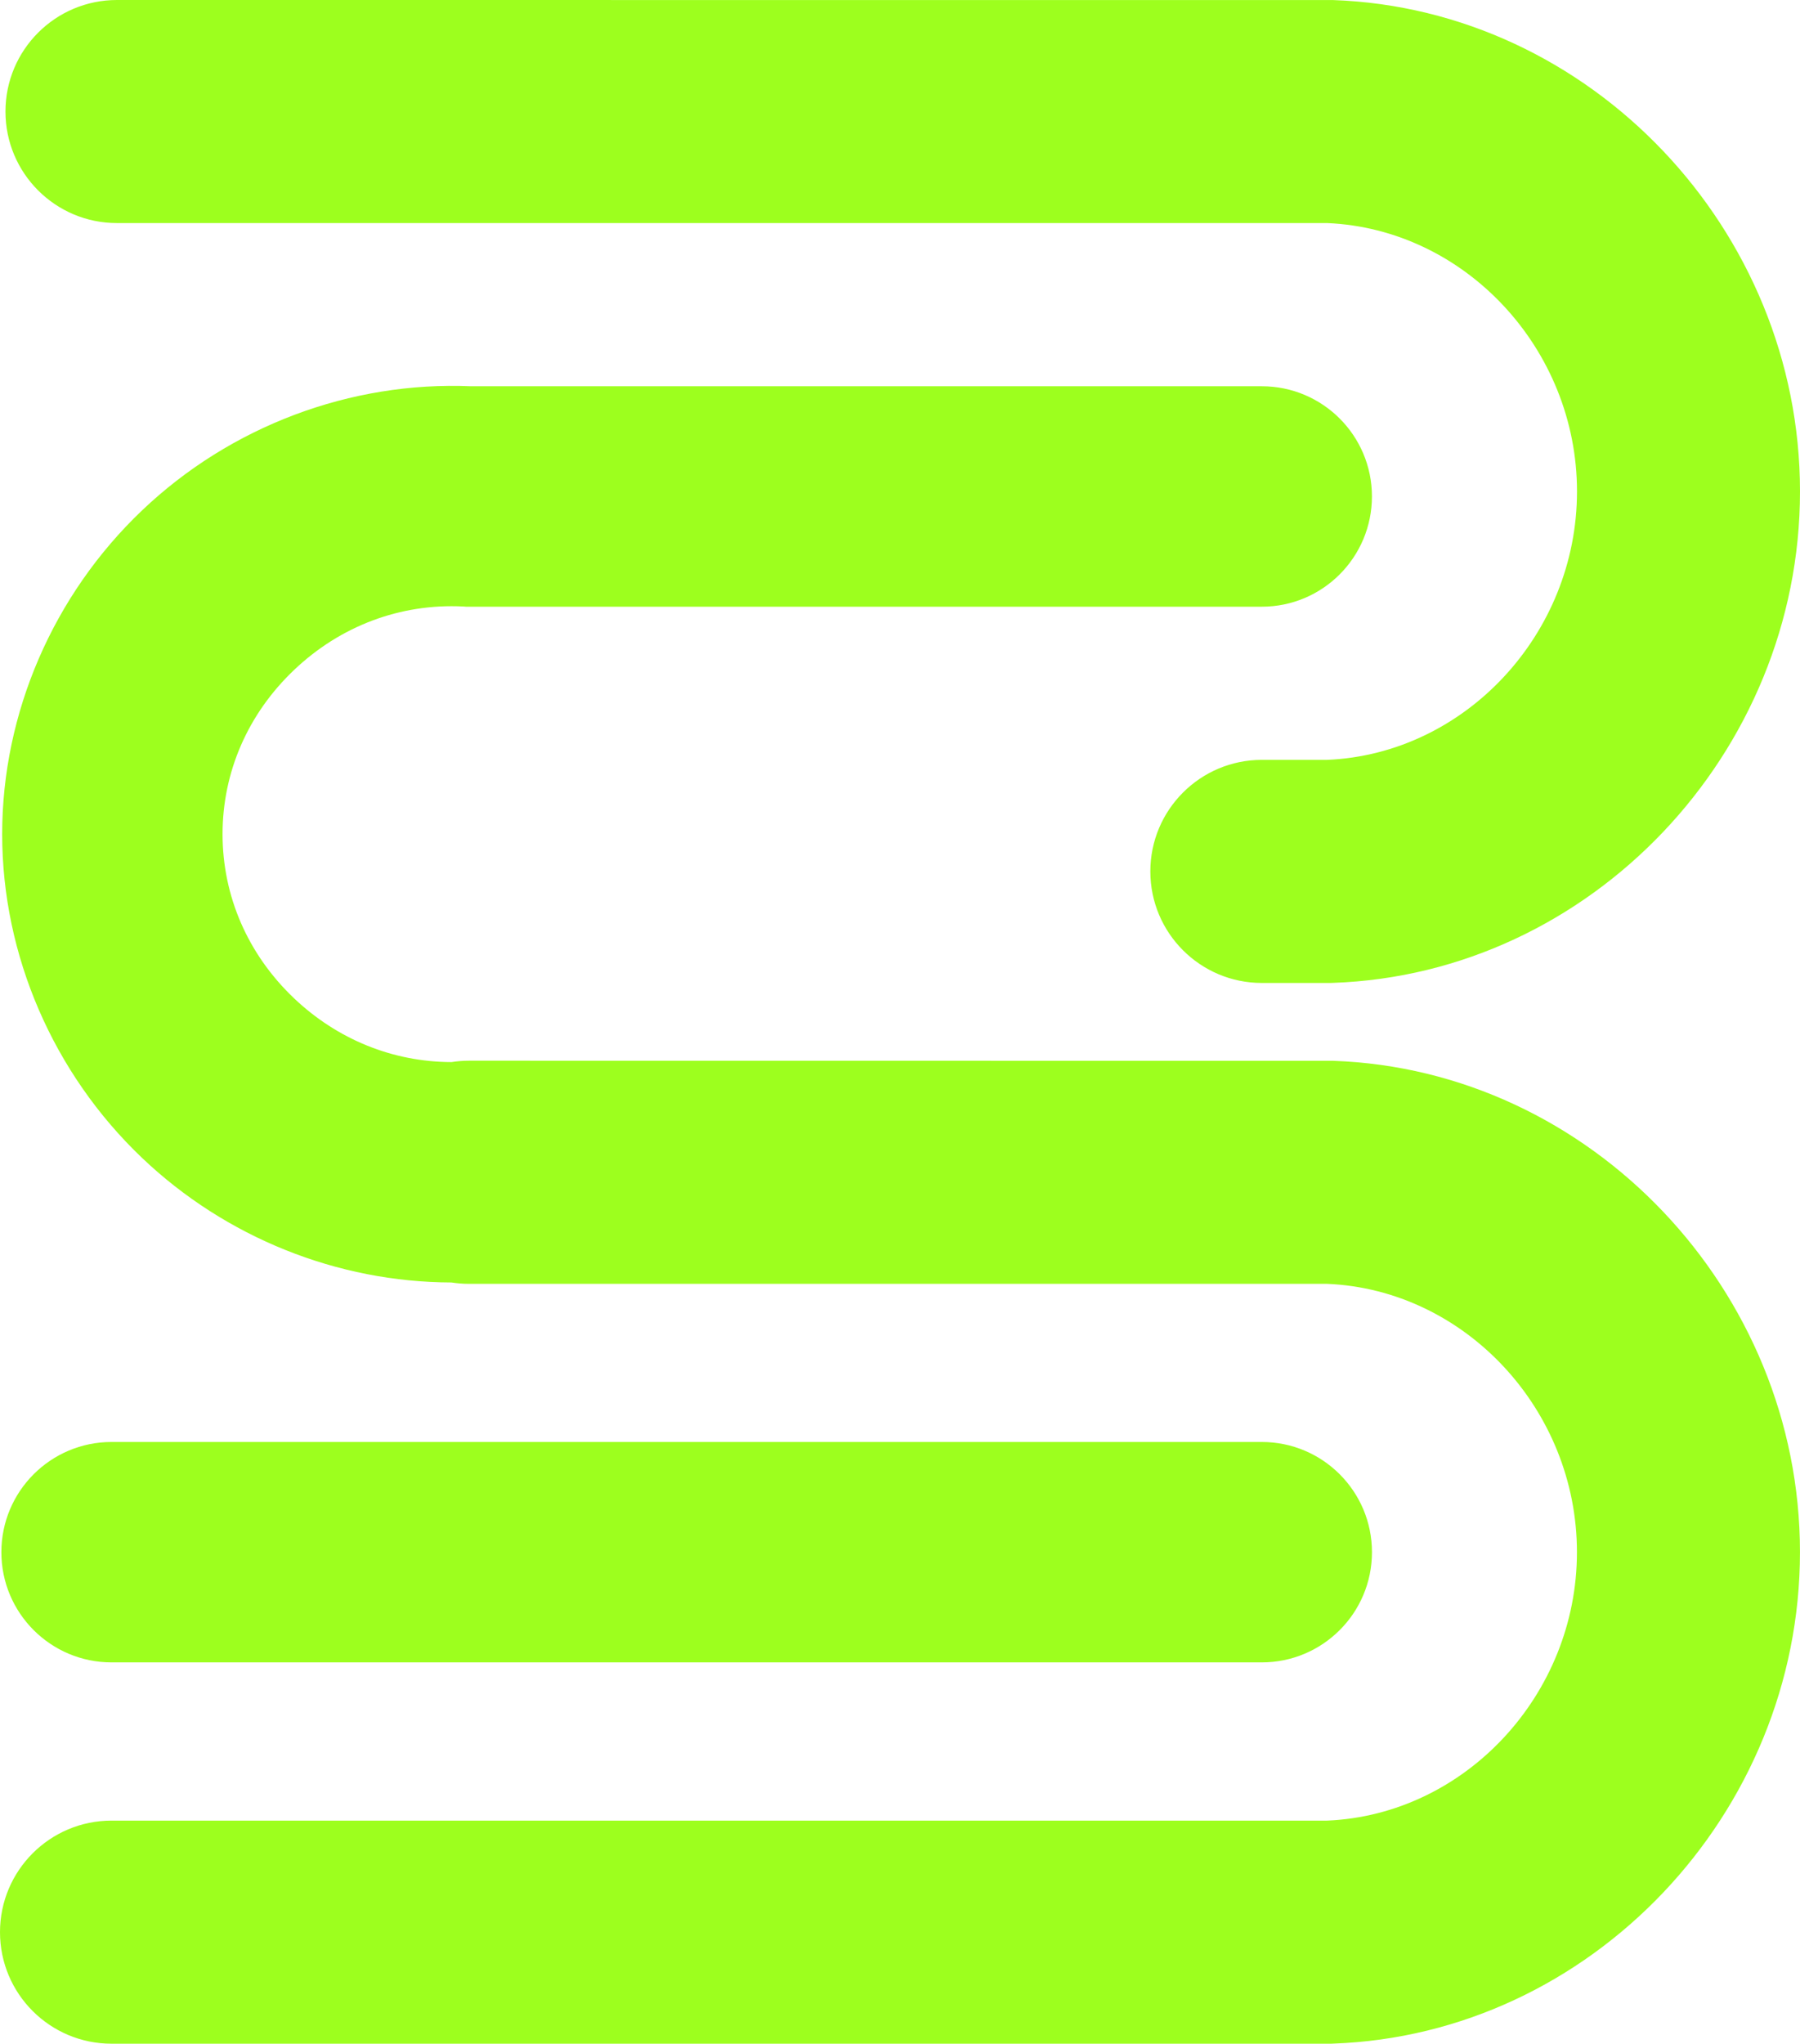
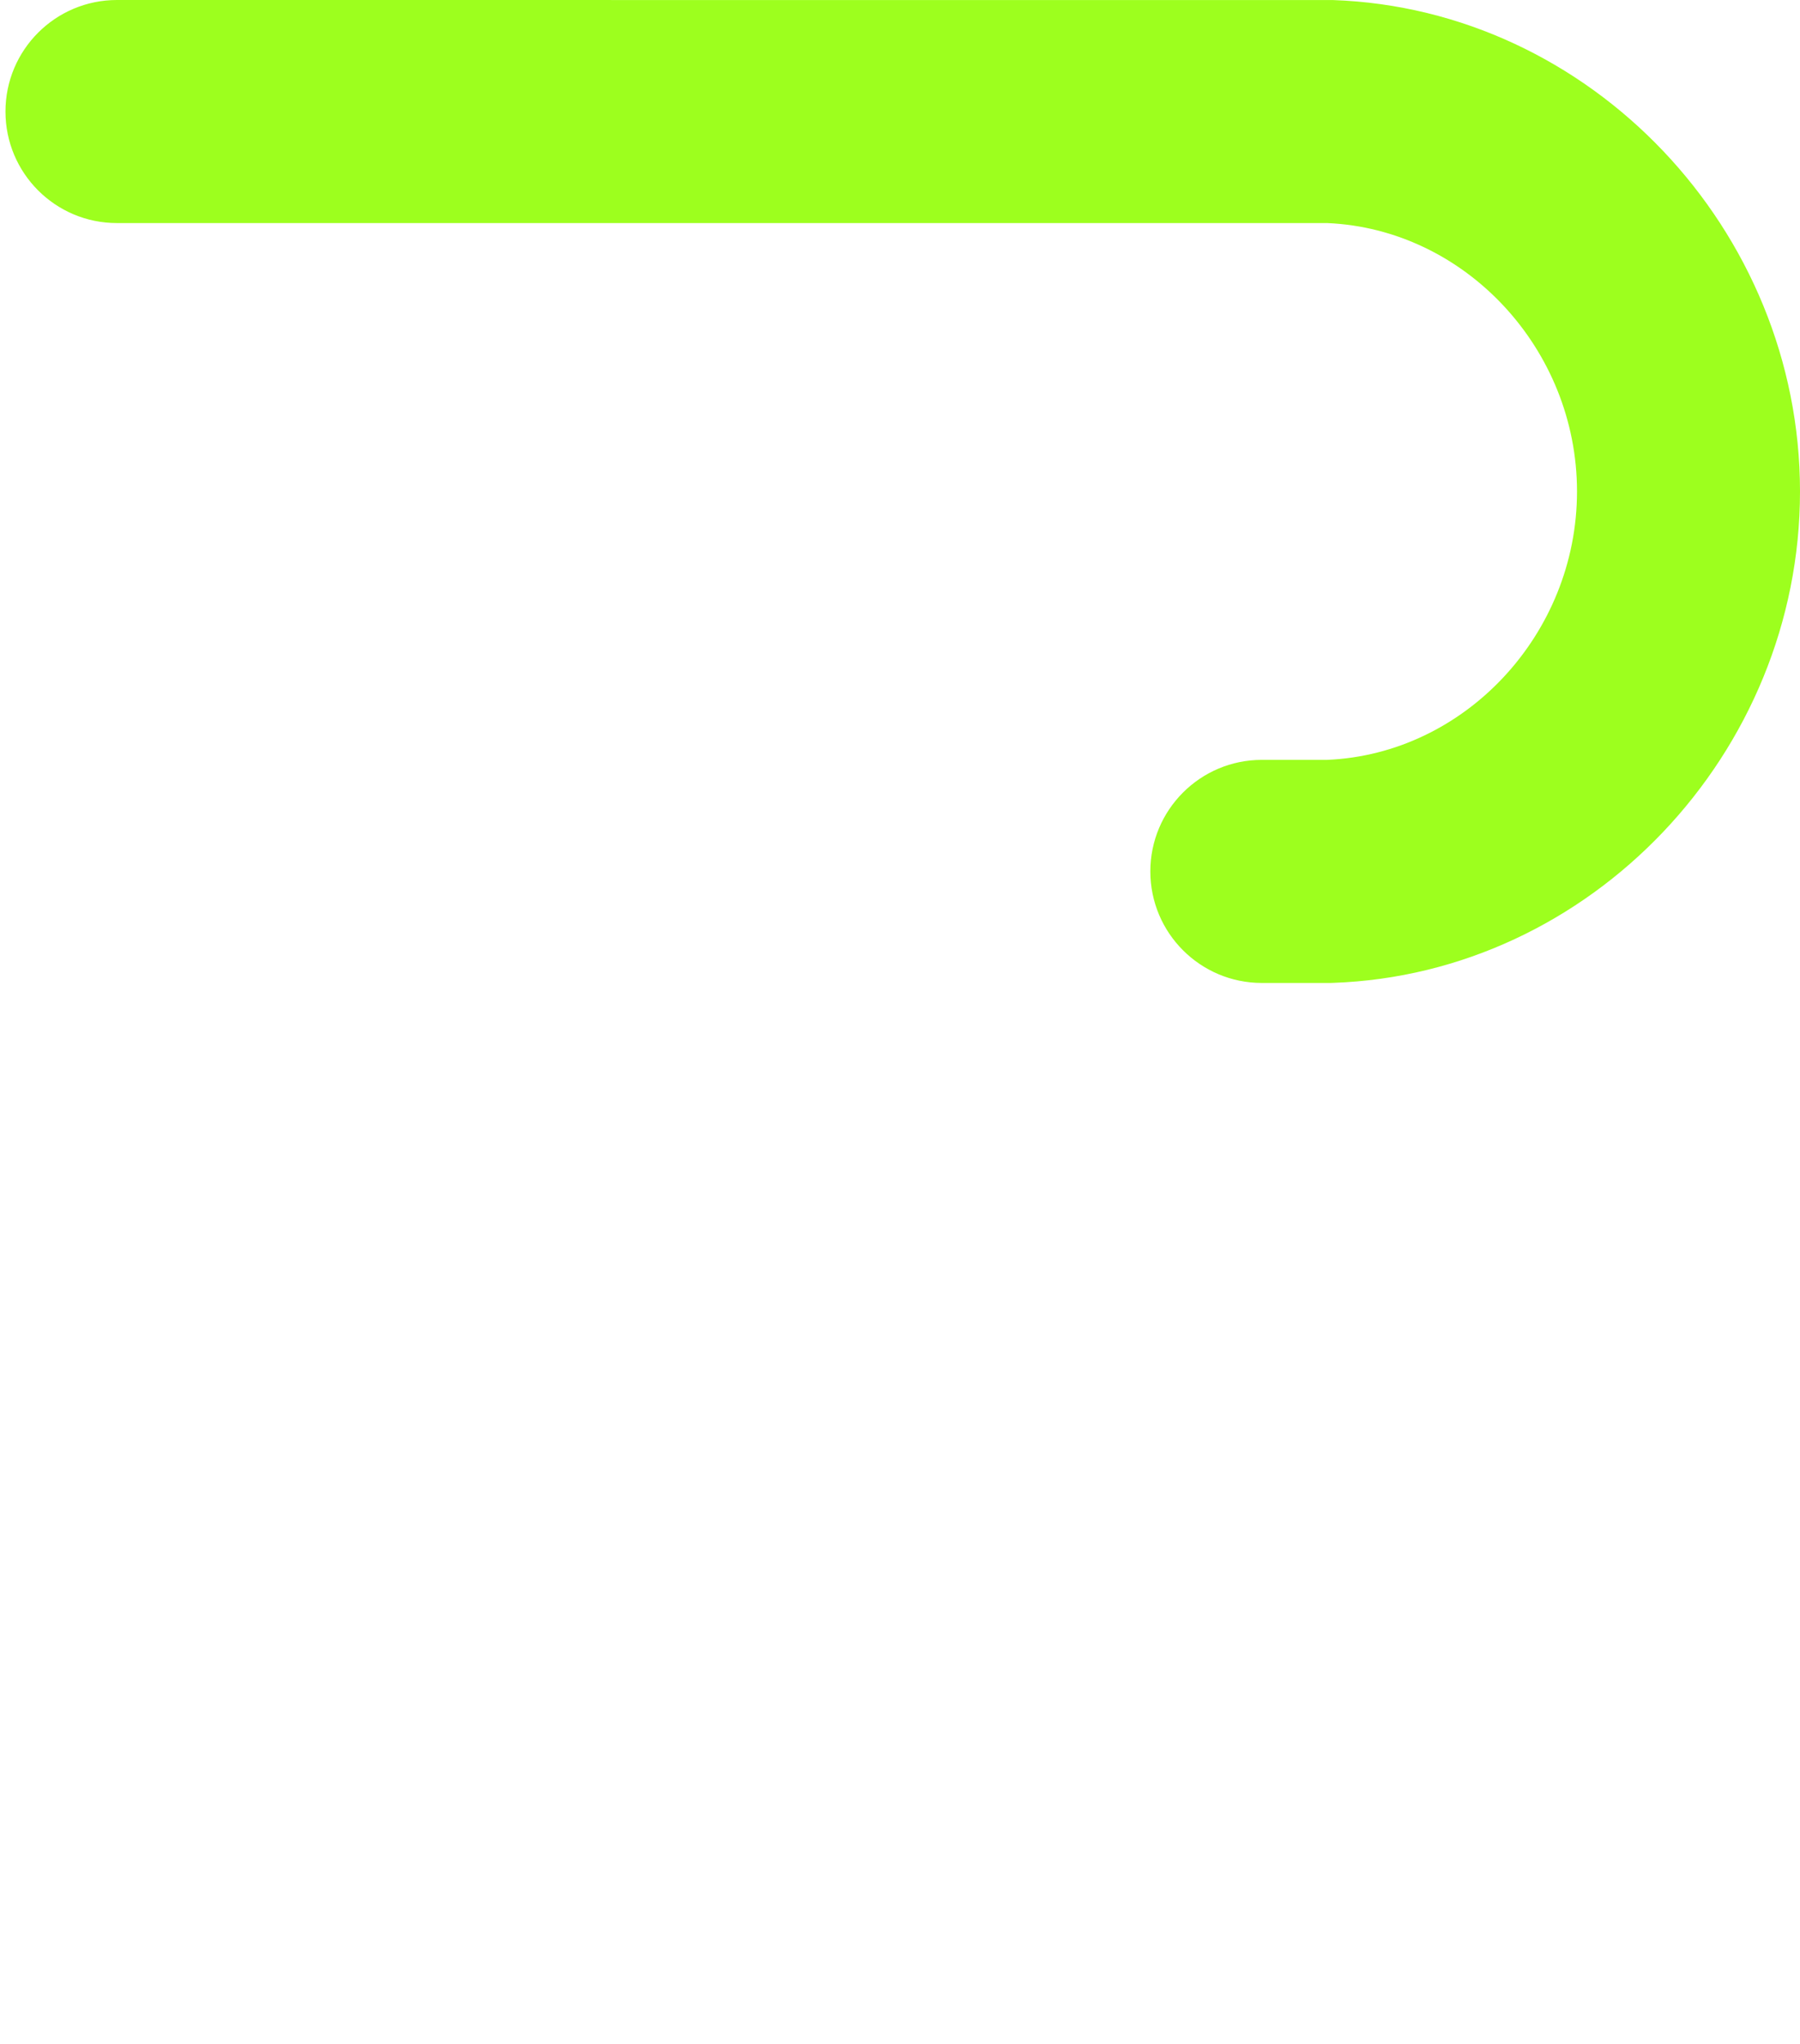
<svg xmlns="http://www.w3.org/2000/svg" id="_Слой_2" data-name="Слой 2" viewBox="0 0 605.31 687.05">
  <defs>
    <style> .cls-1 { fill: #9dff1e; } </style>
  </defs>
  <g id="_Слой_1-2" data-name="Слой 1">
    <g>
-       <path class="cls-1" d="M605.3,521.8c0,88.06-70.43,162.17-157,165.22l-.66.03H37.5c-20.71,0-37.5-16.8-37.5-37.5s16.8-37.5,37.5-37.5h408.78c46.38-1.95,84.02-42.31,84.02-90.24s-37.63-88.26-84.02-90.21H157.7c-2.02,0-3.98-.17-5.9-.46-38.36-.1-75.9-15.11-104.03-41.88C17.89,360.82.73,321.13.73,280.42s17.16-80.4,47.04-108.83c29.75-28.33,70.1-43.47,110.69-41.74h265.86c20.47,0,37.04,16.6,37.04,37.04s-16.56,37.07-37.04,37.07H156.7l-.93-.07c-21.17-1.06-41.35,6.56-56.91,21.37-15.51,14.74-24.02,34.32-24.02,55.16s8.51,40.42,24.02,55.16c14.61,13.88,33.29,21.43,52.97,21.47,1.92-.3,3.88-.46,5.86-.46l290.61.03c86.57,3.01,157,77.12,157,165.18Z" />
-       <path class="cls-1" d="M424.32,558.86H37.51c-20.46,0-37.05-16.59-37.05-37.05s16.59-37.05,37.05-37.05h386.81c20.46,0,37.05,16.59,37.05,37.05s-16.59,37.05-37.05,37.05Z" />
      <path class="cls-1" d="M447.66,330.45h-23.32c-20.71,0-37.5-16.79-37.5-37.5s16.79-37.5,37.5-37.5h21.94c46.39-1.96,84.04-42.31,84.04-90.23s-37.64-88.27-84.04-90.23H39.33C18.62,75,1.84,58.21,1.84,37.5S18.62,0,39.33,0l408.98.02c86.57,3.04,157,77.15,157,165.2s-70.43,162.16-157,165.2l-.66.02Z" />
    </g>
  </g>
</svg>